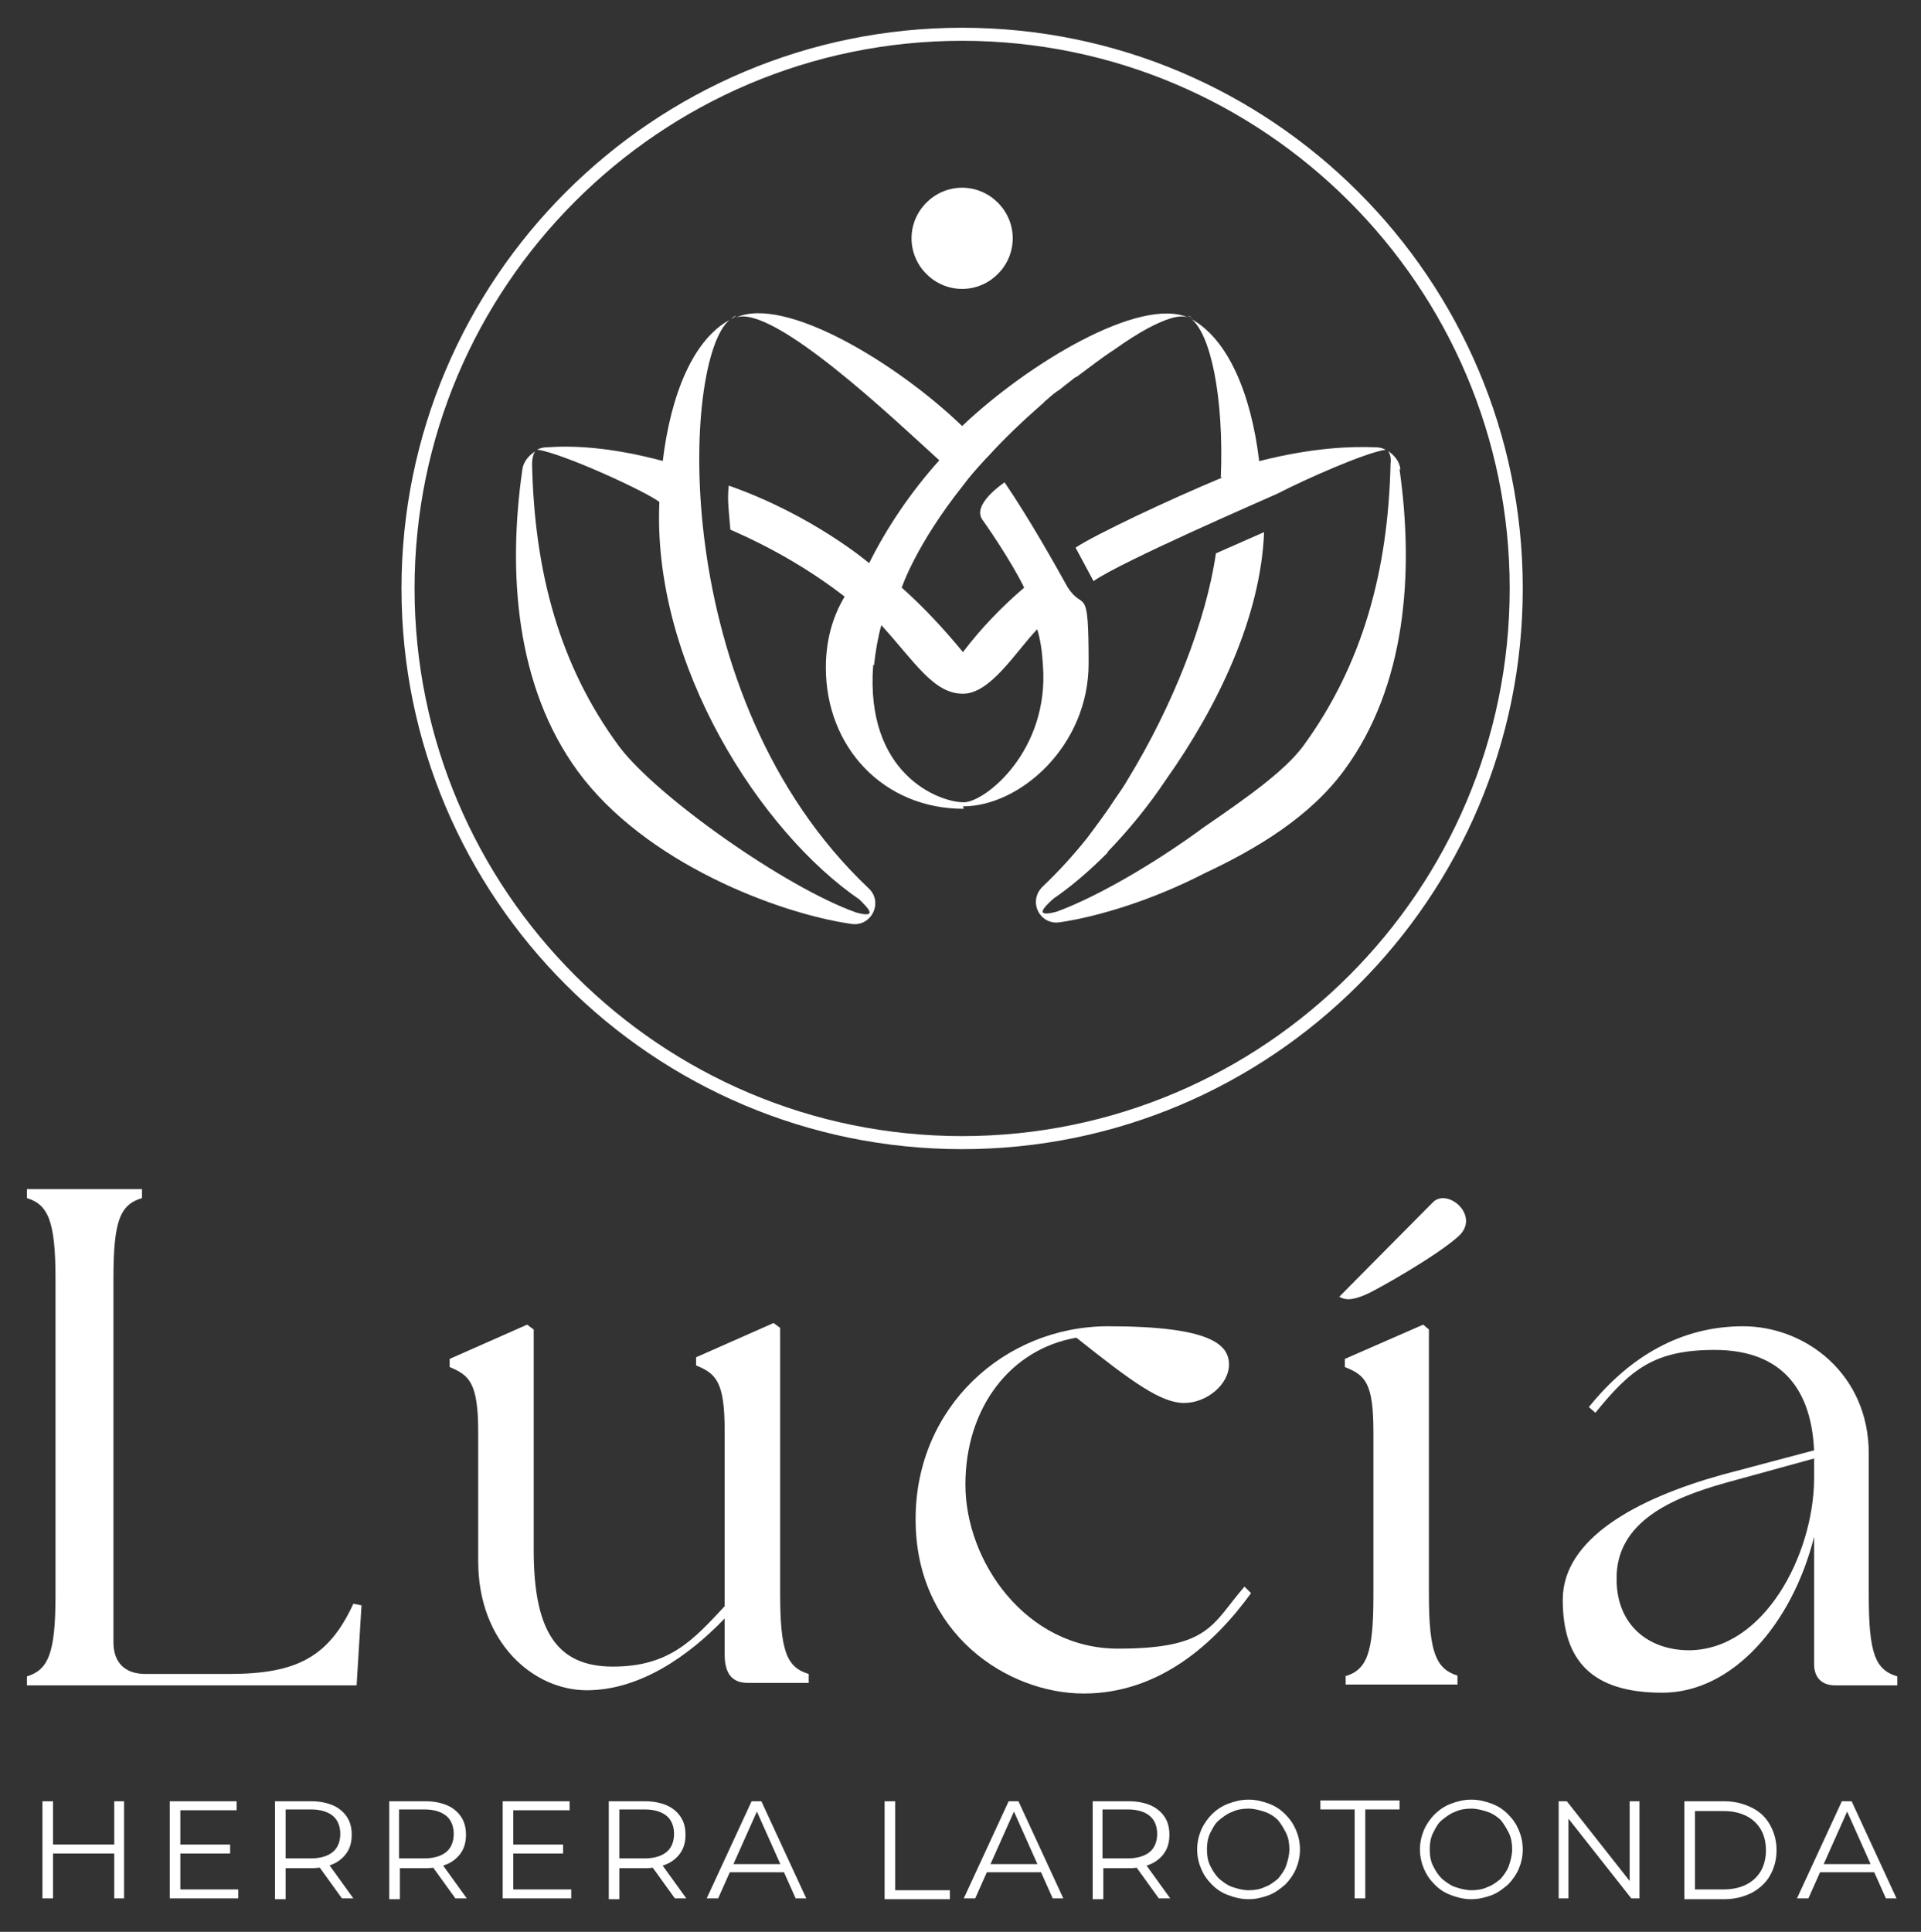
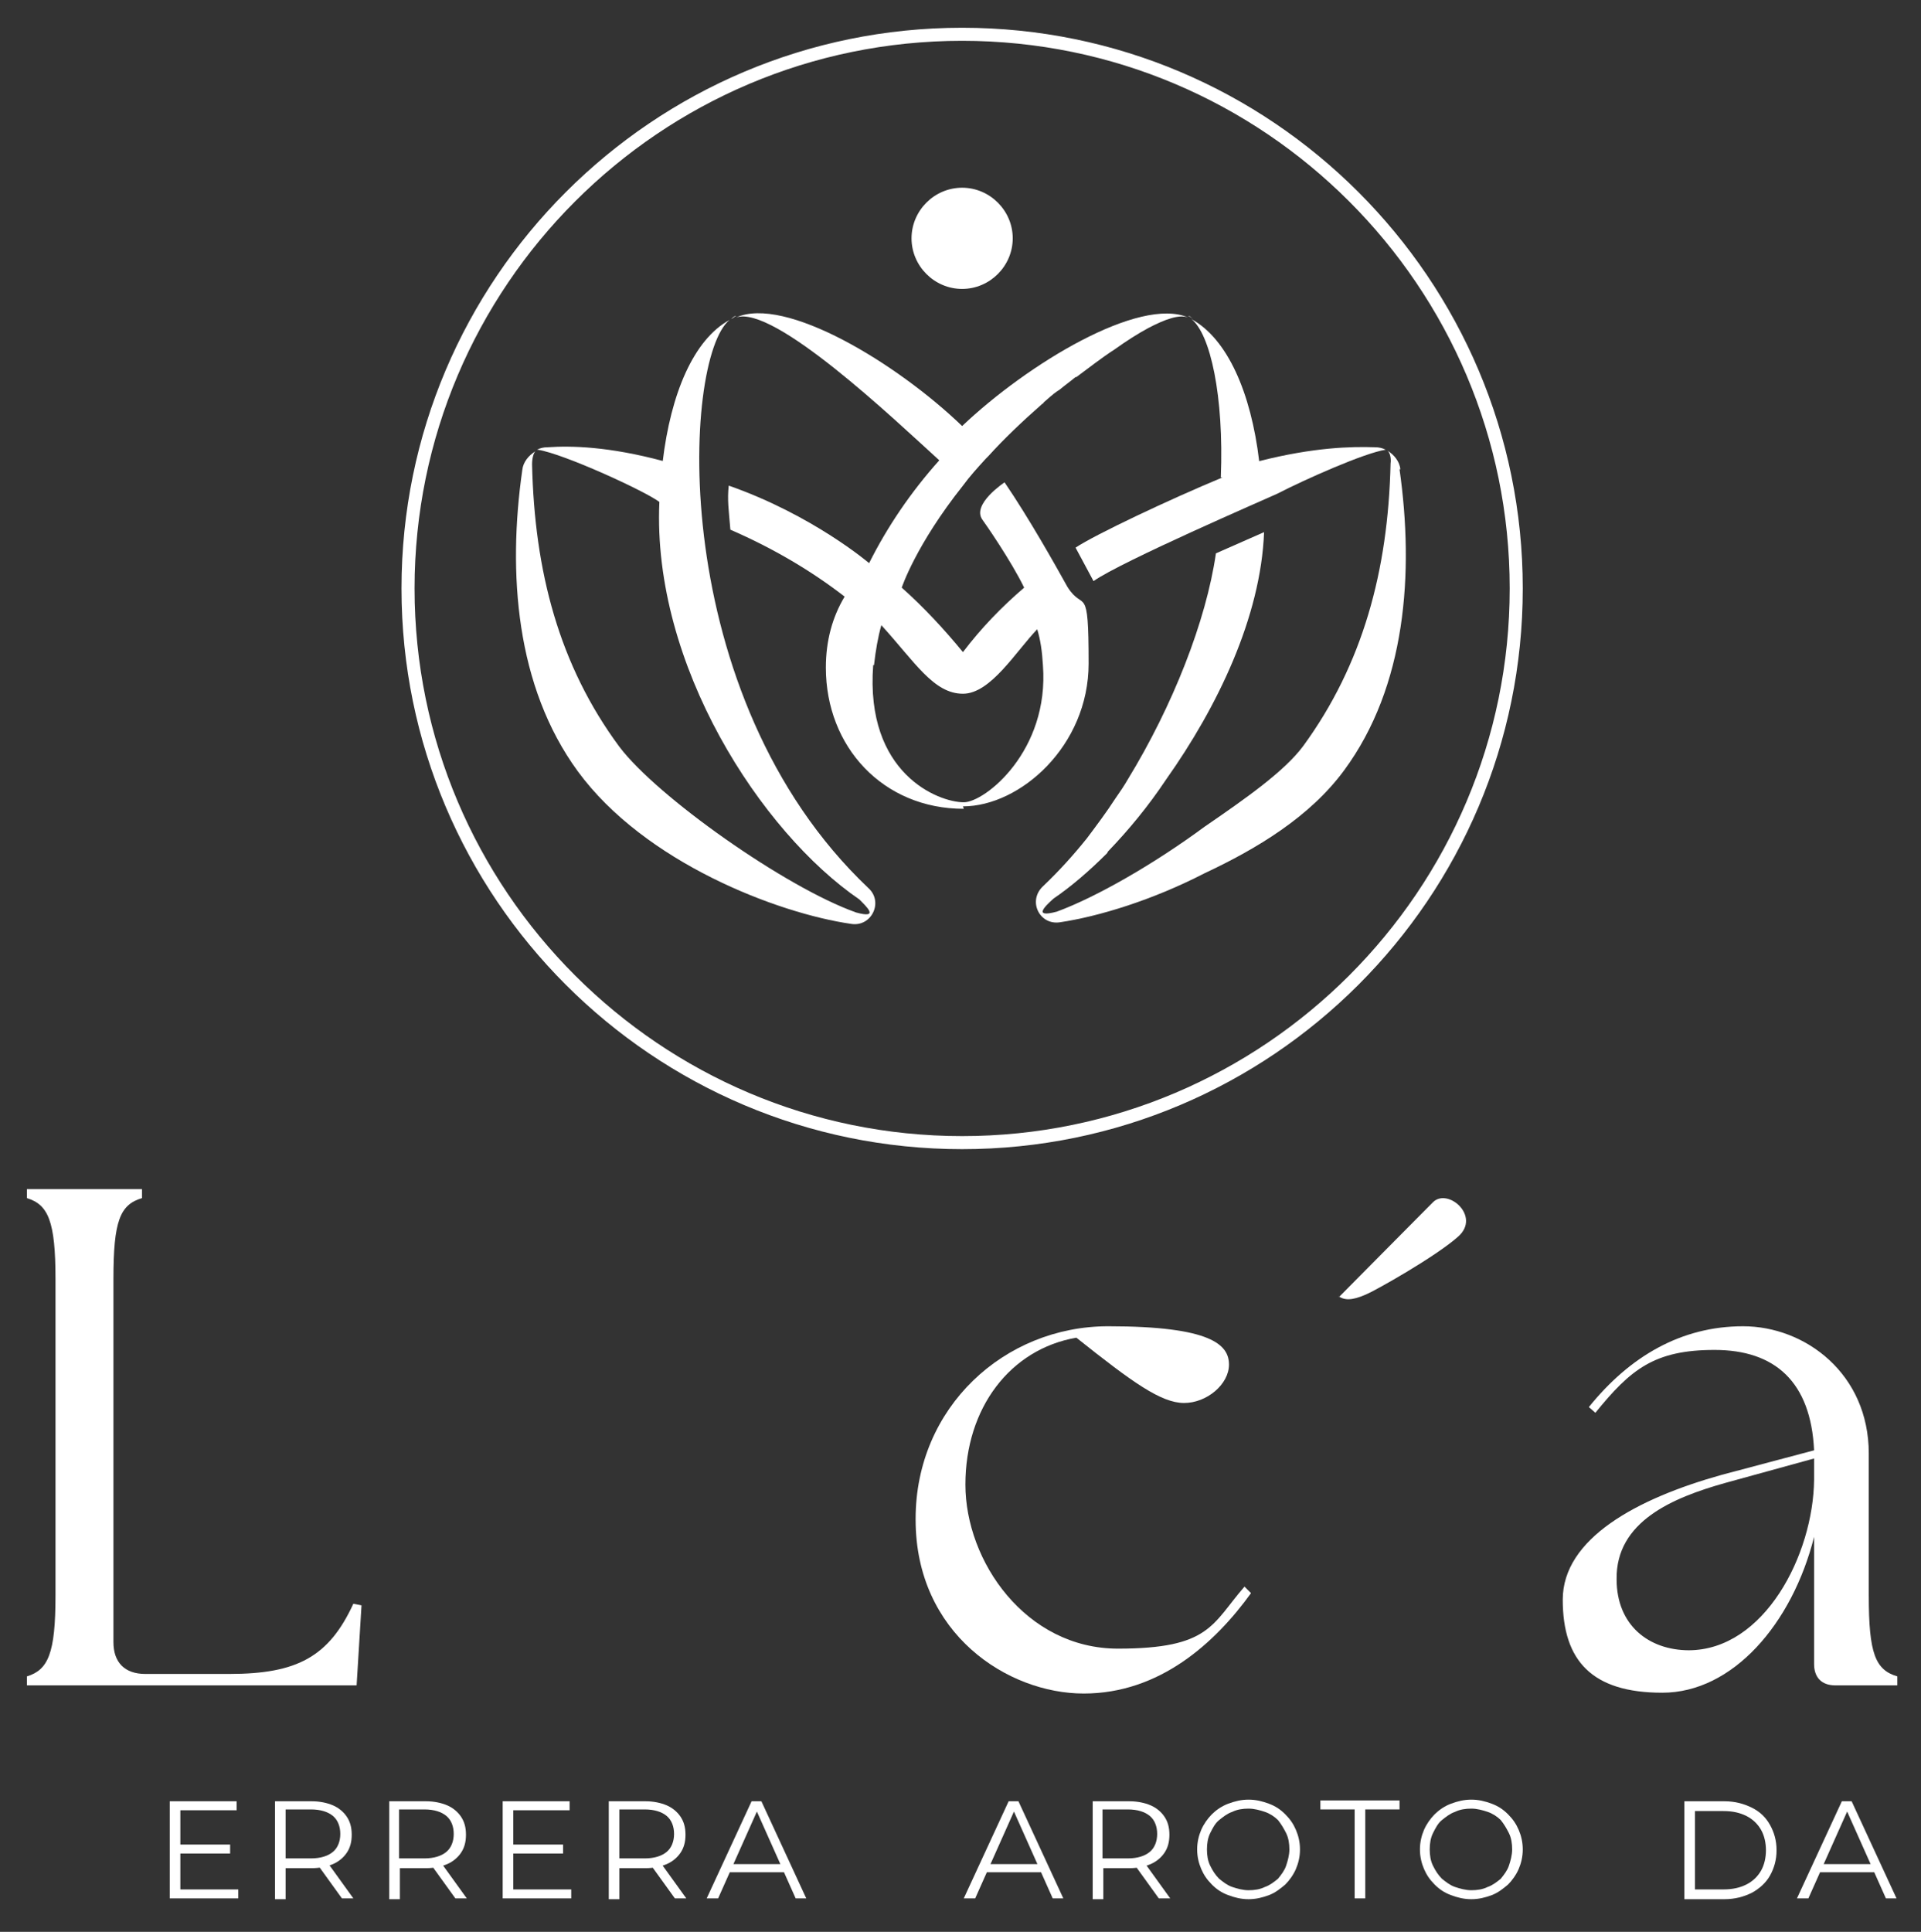
<svg xmlns="http://www.w3.org/2000/svg" id="Capa_1" viewBox="0 0 235.4 236.7">
  <rect x="0" y="0" width="235.4" height="236.7" fill="#333333" stroke="none" />
  <defs>
    <style>      .st0 {        fill: #fff;      }    </style>
  </defs>
  <path class="st0" d="M117.9,140.8c-37.9,0-68.7-30.8-68.7-68.7S80,3.4,117.9,3.4s68.7,30.8,68.7,68.7-30.8,68.7-68.7,68.7ZM117.9,5c-37,0-67.1,30.1-67.1,67.1s30.1,67.1,67.1,67.1,67.1-30.1,67.1-67.1S154.9,5,117.9,5Z" />
  <g>
    <path class="st0" d="M81.3,56.5c-6.7-1.8-11.3-1.9-14.2-1.7-.5,0-.9.1-1.3.3,0,0,0,0,.1,0,3.2.5,13.2,5.1,14.9,6.4-.9,20,12.5,40.5,24.5,48.7.9.9,2.5,2.4-.4,1.6-8.7-3.1-24.4-14.2-29-20.3-7.4-10-10.4-21.5-10.7-34.6,0-.8.2-1.4.4-1.6-.8.5-1.5,1.3-1.6,2.3-1.8,12.6-.8,26.5,6.8,36.9,8.2,11.2,24.5,17.4,33.5,18.7,2.5.4,4-2.7,2.1-4.4-24.8-23.5-22.8-64.9-17-69.6-4.4,2.4-7.2,9-8.2,17.4Z" />
    <path class="st0" d="M89.6,39.1c.2-.1.4-.3.6-.4-.2,0-.4.2-.6.4Z" />
    <path class="st0" d="M149.8,58.5c-6.5,2.7-15.6,7-18,8.6l2.2,4.1c3.4-2.4,21.2-10.1,22.5-10.7,3.5-1.8,10.7-5,13.3-5.4,0,0,0,0,0,0-.4-.2-.8-.3-1.3-.3-2.9-.1-7.5,0-14.2,1.7-1-8.4-3.9-15-8.3-17.4,2.3,1.8,4,9.4,3.6,19.4Z" />
    <path class="st0" d="M145.6,38.7c.2,0,.4.2.6.4-.2-.2-.4-.3-.6-.4Z" />
    <path class="st0" d="M171.6,57.5c-.1-1-.8-1.8-1.6-2.3.3.2.5.9.4,1.6-.3,13.1-3.4,24.6-10.7,34.6-2.3,3.1-7,6.4-12.1,9.9,0,0,0,0,0,0-6.1,4.5-13.2,8.6-18.1,10.4-3,.8-1.4-.7-.4-1.6,2.2-1.5,4.4-3.4,6.6-5.6,0,0,0,0,0,0,0,0,0-.1.1-.2,2.5-2.6,4.9-5.5,7.1-8.8,0,0,0,0,0,0,6.3-8.9,11.6-19.9,12-30.3l-5.9,2.6c-1.2,8.3-5.3,18.7-10.8,27.7,0,0,0,0,0,0-.4.7-1,1.6-1.5,2.3-1.1,1.7-2.3,3.3-3.5,4.9-1.6,2-3.4,4-5.4,5.9-1.9,1.8-.4,4.8,2.1,4.4,4.7-.7,11.3-2.7,17.7-6,0,0,0,0,0,0,6.4-3,12.9-6.9,17.1-12.6,7.6-10.3,8.6-24.2,6.8-36.9Z" />
    <path class="st0" d="M118,98.8c7,0,15.4-7.4,15.4-17.5s-.6-6.2-2.6-9.4c-1.5-2.7-4.7-8.4-7.7-12.8,0,0-4.1,2.7-2.7,4.6.3.4,3.5,5,5.1,8.3-2.8,2.4-5.3,5-7.5,7.9-2.3-2.8-4.8-5.5-7.5-7.9,0,0,1.7-5.2,7.5-12.5,0,0,0,0,0,0,.8-1.1,1.8-2.2,2.8-3.3,0,0,0,0,0,0,0,0,.2-.2.3-.3h0c1.9-2.1,4.1-4.2,6.6-6.4,0,0,.2-.1.2-.2.6-.5,1.1-1,1.7-1.4,0,0,.2-.1.3-.2.6-.5,1.3-1,1.9-1.5,0,0,0,0,.1,0,1.5-1.1,3-2.3,4.7-3.4,0,0,0,0,0,0,1.4-1,2.8-1.9,4.1-2.6,0,0,0,0,0,0,0,0,0,0,0,0,2.1-1.1,3.8-1.7,4.9-1.3-6-2.6-19.7,5.7-27.7,13.3-8-7.7-21.7-16-27.7-13.3,4.6-1.6,19.4,12.5,24.9,17.5-3.5,3.9-6.4,8.2-8.6,12.6,0,0-6.9-5.9-17.2-9.5-.2,1.7,0,3,.2,5.4,5.3,2.3,10,5.1,14,8.2-1.5,2.5-2.3,5.4-2.3,8.7,0,9.7,7,17.3,16.9,17.3ZM107.1,81.5c.2-1.8.5-3.5.9-4.9,4.1,4.5,6.4,8.4,10,8.4,3.4,0,6.5-5.2,9.1-7.9.4,1.3.6,2.7.7,4.4.8,10.5-7.1,16.8-9.7,16.8-3.1,0-12.1-3.5-11.1-16.8Z" />
    <path class="st0" d="M117.9,35.4c3.4,0,6.2-2.8,6.2-6.2s-2.8-6.2-6.2-6.2-6.2,2.8-6.2,6.2,2.8,6.2,6.2,6.2Z" />
  </g>
  <g>
-     <path class="st0" d="M6.5,232.6h-1.3v-11.9h1.3v11.9ZM14.1,227.1h-7.7v-1.1h7.7v1.1ZM14,220.7h1.2v11.9h-1.2v-11.9Z" />
    <path class="st0" d="M22,231.5h7.2v1.1h-8.4v-11.9h8.2v1.1h-6.9v9.8ZM21.9,226h6.3v1.1h-6.3v-1.1Z" />
    <path class="st0" d="M33.7,232.6v-11.9h4.5c1,0,1.9.2,2.6.5.7.3,1.3.8,1.7,1.4.4.6.6,1.3.6,2.2s-.2,1.6-.6,2.2c-.4.6-1,1.1-1.7,1.4-.7.3-1.6.5-2.6.5h-3.8l.6-.6v4.4h-1.3ZM35,228.3l-.6-.6h3.7c1.2,0,2.1-.3,2.7-.8.6-.5.9-1.3.9-2.2s-.3-1.7-.9-2.2c-.6-.5-1.5-.8-2.7-.8h-3.7l.6-.6v7.2ZM41.9,232.6l-3.1-4.3h1.4l3.1,4.3h-1.4Z" />
    <path class="st0" d="M47.7,232.6v-11.9h4.5c1,0,1.9.2,2.6.5.7.3,1.3.8,1.7,1.4.4.6.6,1.3.6,2.2s-.2,1.6-.6,2.2c-.4.6-1,1.1-1.7,1.4-.7.3-1.6.5-2.6.5h-3.8l.6-.6v4.4h-1.3ZM48.9,228.3l-.6-.6h3.7c1.2,0,2.1-.3,2.7-.8.6-.5.9-1.3.9-2.2s-.3-1.7-.9-2.2c-.6-.5-1.5-.8-2.7-.8h-3.7l.6-.6v7.2ZM55.8,232.6l-3.1-4.3h1.4l3.1,4.3h-1.4Z" />
    <path class="st0" d="M62.8,231.5h7.2v1.1h-8.4v-11.9h8.2v1.1h-6.9v9.8ZM62.7,226h6.3v1.1h-6.3v-1.1Z" />
    <path class="st0" d="M74.6,232.6v-11.9h4.5c1,0,1.9.2,2.6.5.7.3,1.3.8,1.7,1.4.4.6.6,1.3.6,2.2s-.2,1.6-.6,2.2c-.4.6-1,1.1-1.7,1.4-.7.3-1.6.5-2.6.5h-3.8l.6-.6v4.4h-1.3ZM75.9,228.3l-.6-.6h3.7c1.2,0,2.1-.3,2.7-.8.6-.5.9-1.3.9-2.2s-.3-1.7-.9-2.2c-.6-.5-1.5-.8-2.7-.8h-3.7l.6-.6v7.2ZM82.7,232.6l-3.1-4.3h1.4l3.1,4.3h-1.4Z" />
    <path class="st0" d="M86.6,232.6l5.5-11.9h1.2l5.5,11.9h-1.3l-5-11.2h.5l-5,11.2h-1.3ZM88.8,229.4l.4-1h6.9l.4,1h-7.7Z" />
-     <path class="st0" d="M108.4,232.6v-11.9h1.3v10.9h6.7v1.1h-8Z" />
    <path class="st0" d="M118.1,232.6l5.5-11.9h1.2l5.5,11.9h-1.3l-5-11.2h.5l-5,11.2h-1.3ZM120.3,229.4l.4-1h6.9l.4,1h-7.7Z" />
    <path class="st0" d="M133.9,232.6v-11.9h4.5c1,0,1.9.2,2.6.5.7.3,1.3.8,1.7,1.4.4.6.6,1.3.6,2.2s-.2,1.6-.6,2.2c-.4.6-1,1.1-1.7,1.4-.7.3-1.6.5-2.6.5h-3.8l.6-.6v4.4h-1.3ZM135.1,228.3l-.6-.6h3.7c1.2,0,2.1-.3,2.7-.8.6-.5.9-1.3.9-2.2s-.3-1.7-.9-2.2c-.6-.5-1.5-.8-2.7-.8h-3.7l.6-.6v7.2ZM142,232.6l-3.1-4.3h1.4l3.1,4.3h-1.4Z" />
    <path class="st0" d="M153,232.7c-.9,0-1.7-.2-2.5-.5-.8-.3-1.4-.7-2-1.3s-1-1.2-1.3-1.9c-.3-.7-.5-1.5-.5-2.4s.2-1.7.5-2.4c.3-.7.8-1.4,1.3-1.9s1.2-1,2-1.3c.8-.3,1.6-.5,2.5-.5s1.7.2,2.5.5c.8.3,1.4.7,2,1.3s1,1.2,1.3,1.9c.3.7.5,1.5.5,2.4s-.2,1.7-.5,2.4c-.3.7-.8,1.4-1.3,1.9-.6.5-1.2,1-2,1.3-.8.3-1.6.5-2.5.5ZM153,231.6c.7,0,1.4-.1,2-.4.6-.2,1.1-.6,1.6-1,.4-.5.8-1,1-1.6s.4-1.3.4-2-.1-1.4-.4-2-.6-1.1-1-1.6c-.4-.4-1-.8-1.6-1-.6-.2-1.3-.4-2-.4s-1.4.1-2,.4c-.6.2-1.1.6-1.6,1-.5.4-.8,1-1.1,1.6s-.4,1.3-.4,2,.1,1.4.4,2,.6,1.1,1.1,1.6c.5.4,1,.8,1.6,1,.6.2,1.3.4,2,.4Z" />
    <path class="st0" d="M166,232.6v-10.9h-4.2v-1.1h9.7v1.1h-4.2v10.9h-1.3Z" />
    <path class="st0" d="M180.3,232.7c-.9,0-1.7-.2-2.5-.5-.8-.3-1.4-.7-2-1.3s-1-1.2-1.3-1.9c-.3-.7-.5-1.5-.5-2.4s.2-1.7.5-2.4c.3-.7.8-1.4,1.3-1.9s1.2-1,2-1.3c.8-.3,1.6-.5,2.5-.5s1.7.2,2.5.5c.8.3,1.4.7,2,1.3s1,1.2,1.3,1.9c.3.7.5,1.5.5,2.4s-.2,1.7-.5,2.4c-.3.7-.8,1.4-1.3,1.9-.6.5-1.2,1-2,1.3-.8.3-1.6.5-2.5.5ZM180.3,231.6c.7,0,1.4-.1,2-.4.6-.2,1.1-.6,1.6-1,.4-.5.8-1,1-1.6s.4-1.3.4-2-.1-1.4-.4-2-.6-1.1-1-1.6c-.4-.4-1-.8-1.6-1-.6-.2-1.3-.4-2-.4s-1.4.1-2,.4c-.6.2-1.1.6-1.6,1-.5.4-.8,1-1.1,1.6s-.4,1.3-.4,2,.1,1.4.4,2,.6,1.1,1.1,1.6c.5.4,1,.8,1.6,1,.6.2,1.3.4,2,.4Z" />
-     <path class="st0" d="M191,232.6v-11.9h1l8.2,10.4h-.5v-10.4h1.2v11.9h-1l-8.2-10.4h.5v10.4h-1.3Z" />
    <path class="st0" d="M206.4,232.6v-11.9h4.9c1.3,0,2.4.3,3.4.8,1,.5,1.7,1.2,2.2,2.1.5.9.8,1.9.8,3.1s-.3,2.2-.8,3.1c-.5.9-1.3,1.6-2.2,2.1-1,.5-2.1.8-3.4.8h-4.9ZM207.7,231.5h3.5c1.1,0,2-.2,2.8-.6.8-.4,1.4-1,1.8-1.7.4-.7.6-1.6.6-2.5s-.2-1.8-.6-2.5c-.4-.7-1-1.3-1.8-1.7s-1.7-.6-2.8-.6h-3.5v9.8Z" />
    <path class="st0" d="M220.2,232.6l5.5-11.9h1.2l5.5,11.9h-1.3l-5-11.2h.5l-5,11.2h-1.3ZM222.4,229.4l.4-1h6.9l.4,1h-7.7Z" />
  </g>
  <g>
    <path class="st0" d="M3.3,205.4c2.6-.8,3.5-2.8,3.5-9.9v-38.8c0-7.1-.9-9.1-3.5-9.9v-1.1h14.1v1.1c-2.7.8-3.5,2.8-3.5,9.9v44.5c0,2.5,1.4,3.9,3.9,3.9h10.3c8.3,0,12.2-2.1,15.2-8.6l1,.2-.6,9.8H3.3v-1.1Z" />
-     <path class="st0" d="M58.6,191.6v-16.1c0-6.1-1.1-7-3.5-8v-1l9.5-4.2.8.6v27c0,9.9,2.8,14.3,9.7,14.3s9.8-3.2,13.7-7.4v-21.5c0-6.1-1.1-7-3.5-8v-1l9.5-4.2.8.6v32.5c0,7.1.8,9.1,3.5,9.9v1.1h-7.4c-1.9,0-2.9-1-2.9-3.5v-4.4c-4.4,4.6-10.4,8.8-16.9,8.8s-13.3-5.8-13.3-15.8Z" />
    <path class="st0" d="M112.2,186.1c0-13.7,10.9-23.6,23.6-23.6s14.8,2.3,14.8,4.7-2.7,4.7-5.5,4.7-6.3-2.5-13.2-8c-8.1,1.4-13.6,8.6-13.6,18s7.4,20.1,18.7,20.1,11.5-3,15.5-7.6l.8.8c-4.4,6.1-11.2,12.3-20.5,12.3s-20.6-7.3-20.6-21.3Z" />
-     <path class="st0" d="M164.8,205.4c2.7-.8,3.5-2.8,3.5-9.9v-20c0-6.1-1-7-3.5-8v-1l9.6-4.2.7.6v32.5c0,7.1.9,9.1,3.5,9.9v1.1h-13.7v-1.1Z" />
    <path class="st0" d="M222.3,203.9v-15.6c-2.7,10.7-10,19.1-18.6,19.1s-12.2-3.9-12.2-11.4,9.1-12.4,19.5-15.3l11.3-3c-.4-8.4-4.8-12.3-12.2-12.3s-10.3,2.4-14.6,7.7l-.8-.7c5-6.2,11.3-9.9,18.9-9.9s15.4,5.8,15.4,15.6v17.4c0,7.1.8,9.1,3.5,9.9v1.1h-7.6c-1.7,0-2.6-1-2.6-2.6ZM206.9,202.2c9.3,0,15.3-11.7,15.4-20.9v-2.6l-10.9,3c-6.4,1.8-13.4,4.7-13.3,11.8,0,5.6,3.9,8.7,8.9,8.7Z" />
    <path class="st0" d="M164.1,158.9s9.7-9.8,11.5-11.6,5.9,1.7,3.1,4.2-10.3,6.7-11.3,7.1c-1.8.8-2.7.7-3.4.2Z" />
  </g>
</svg>